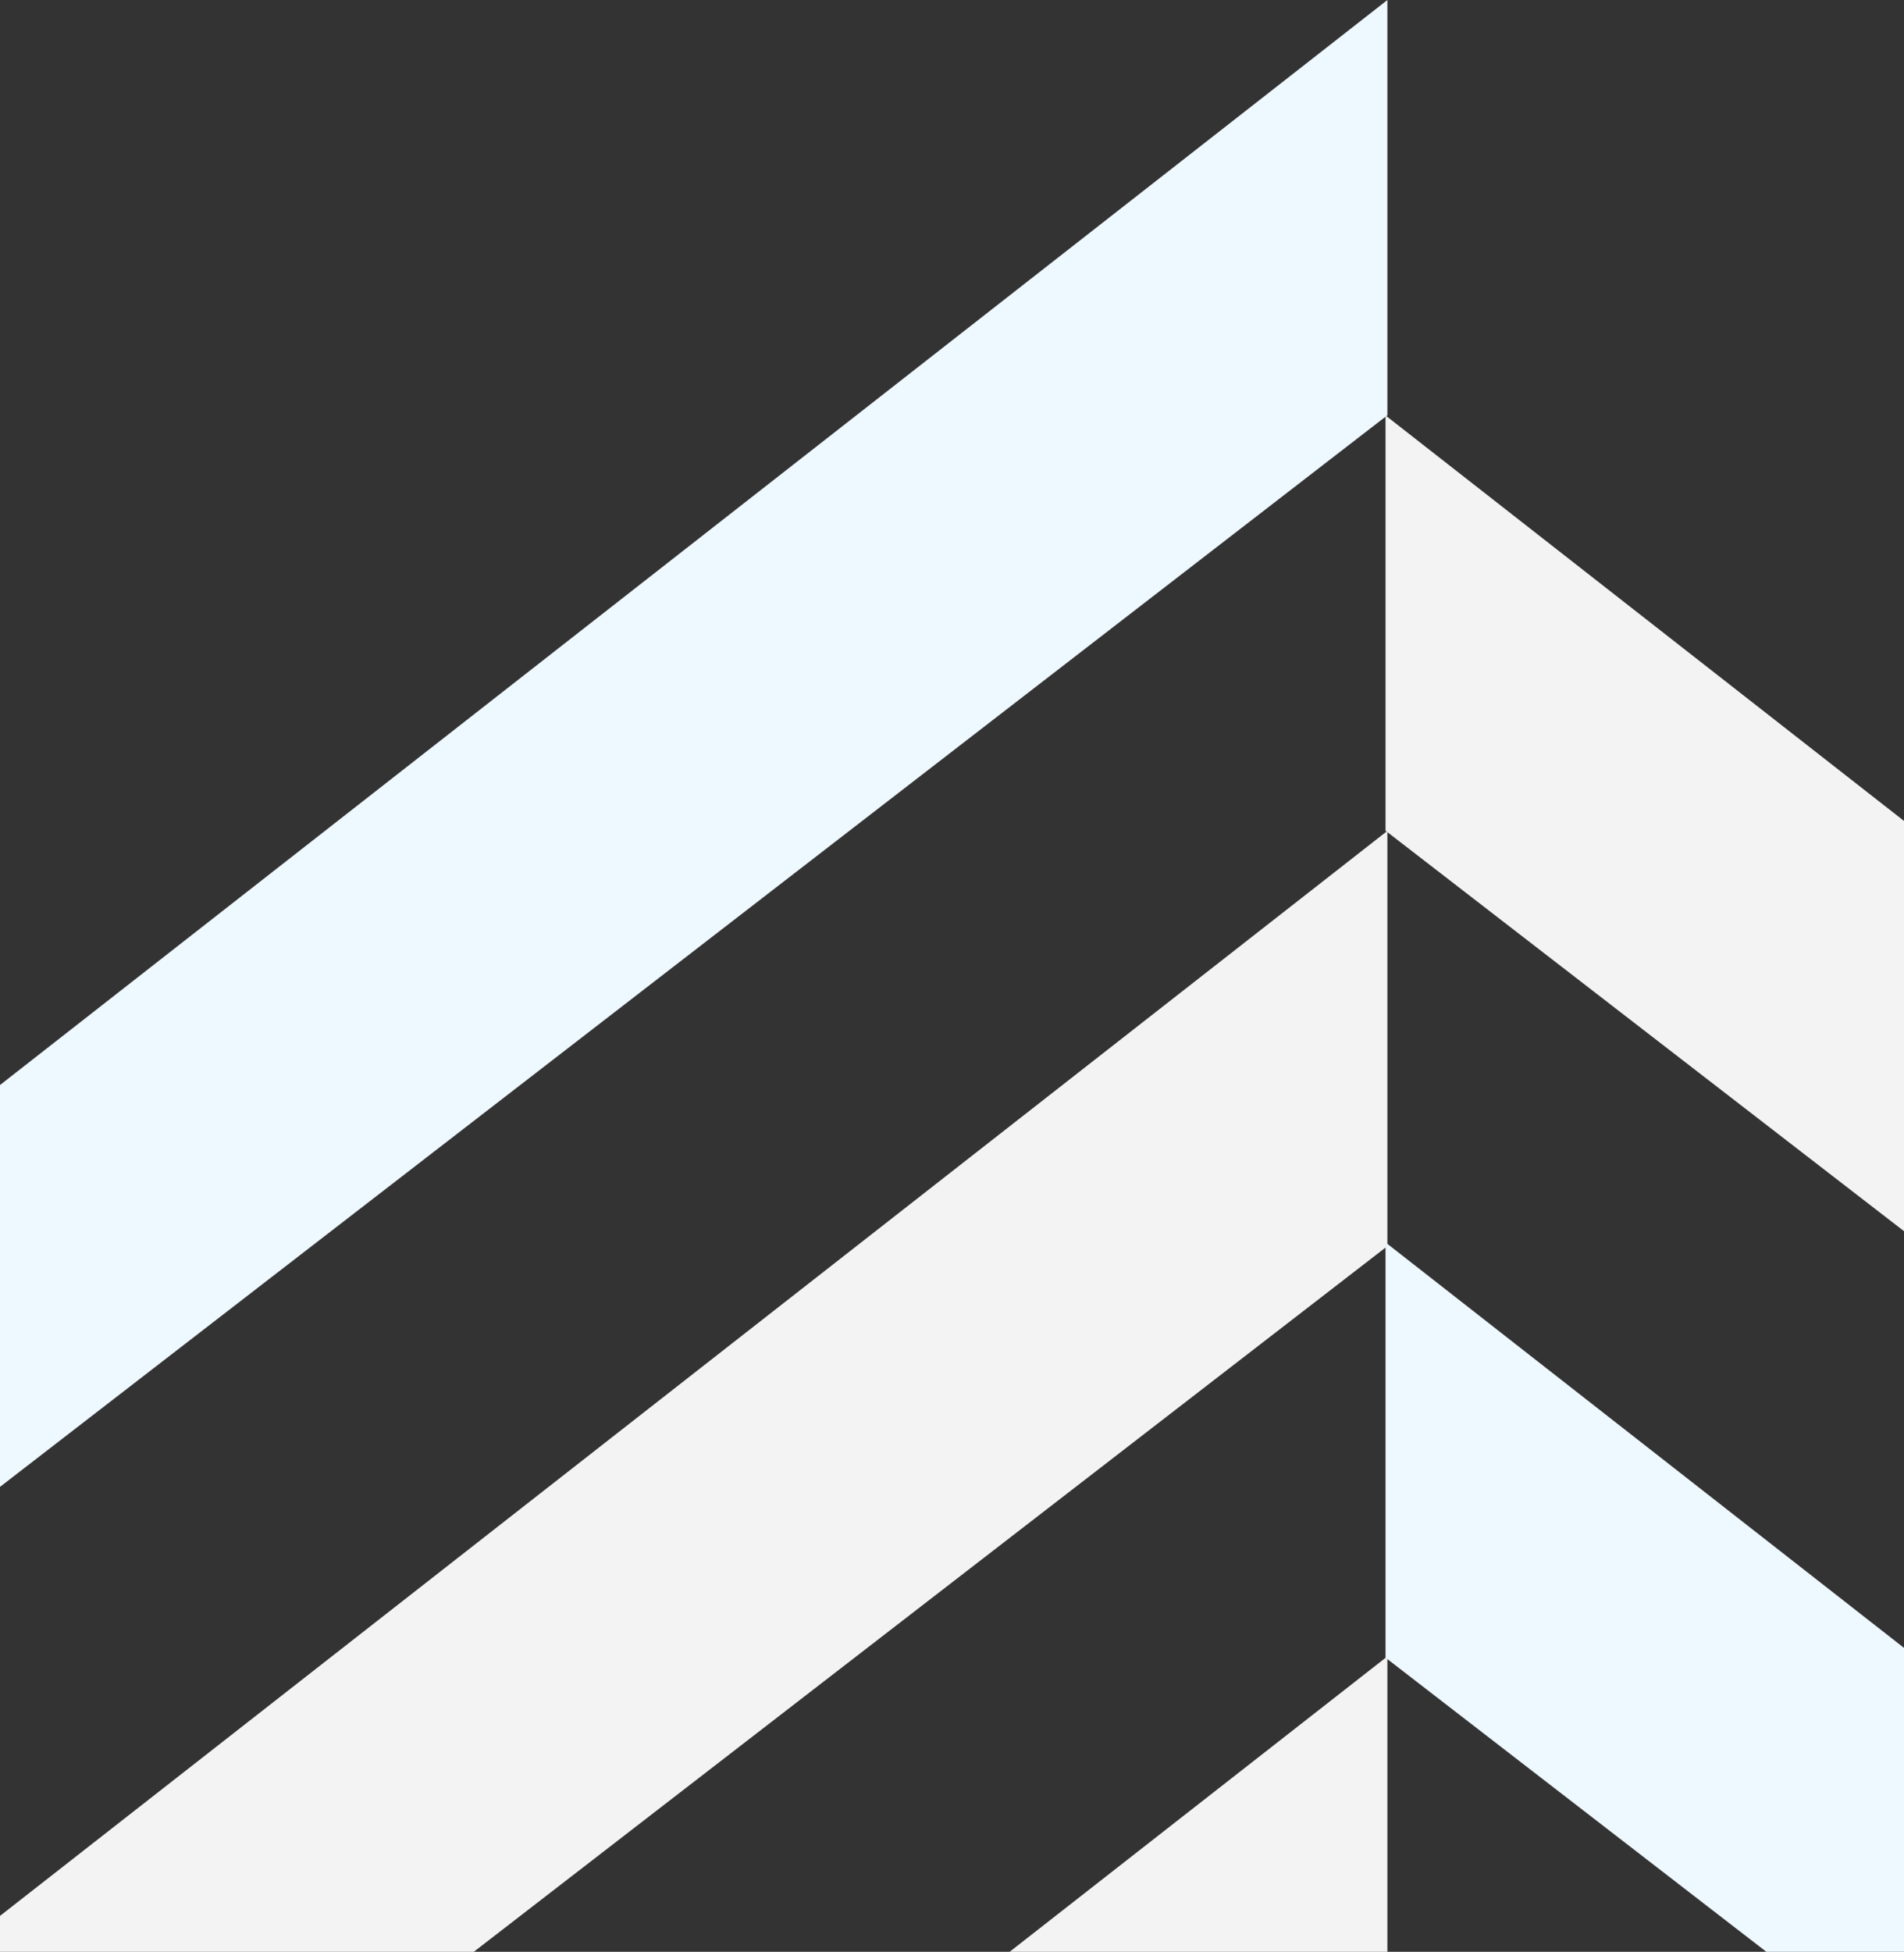
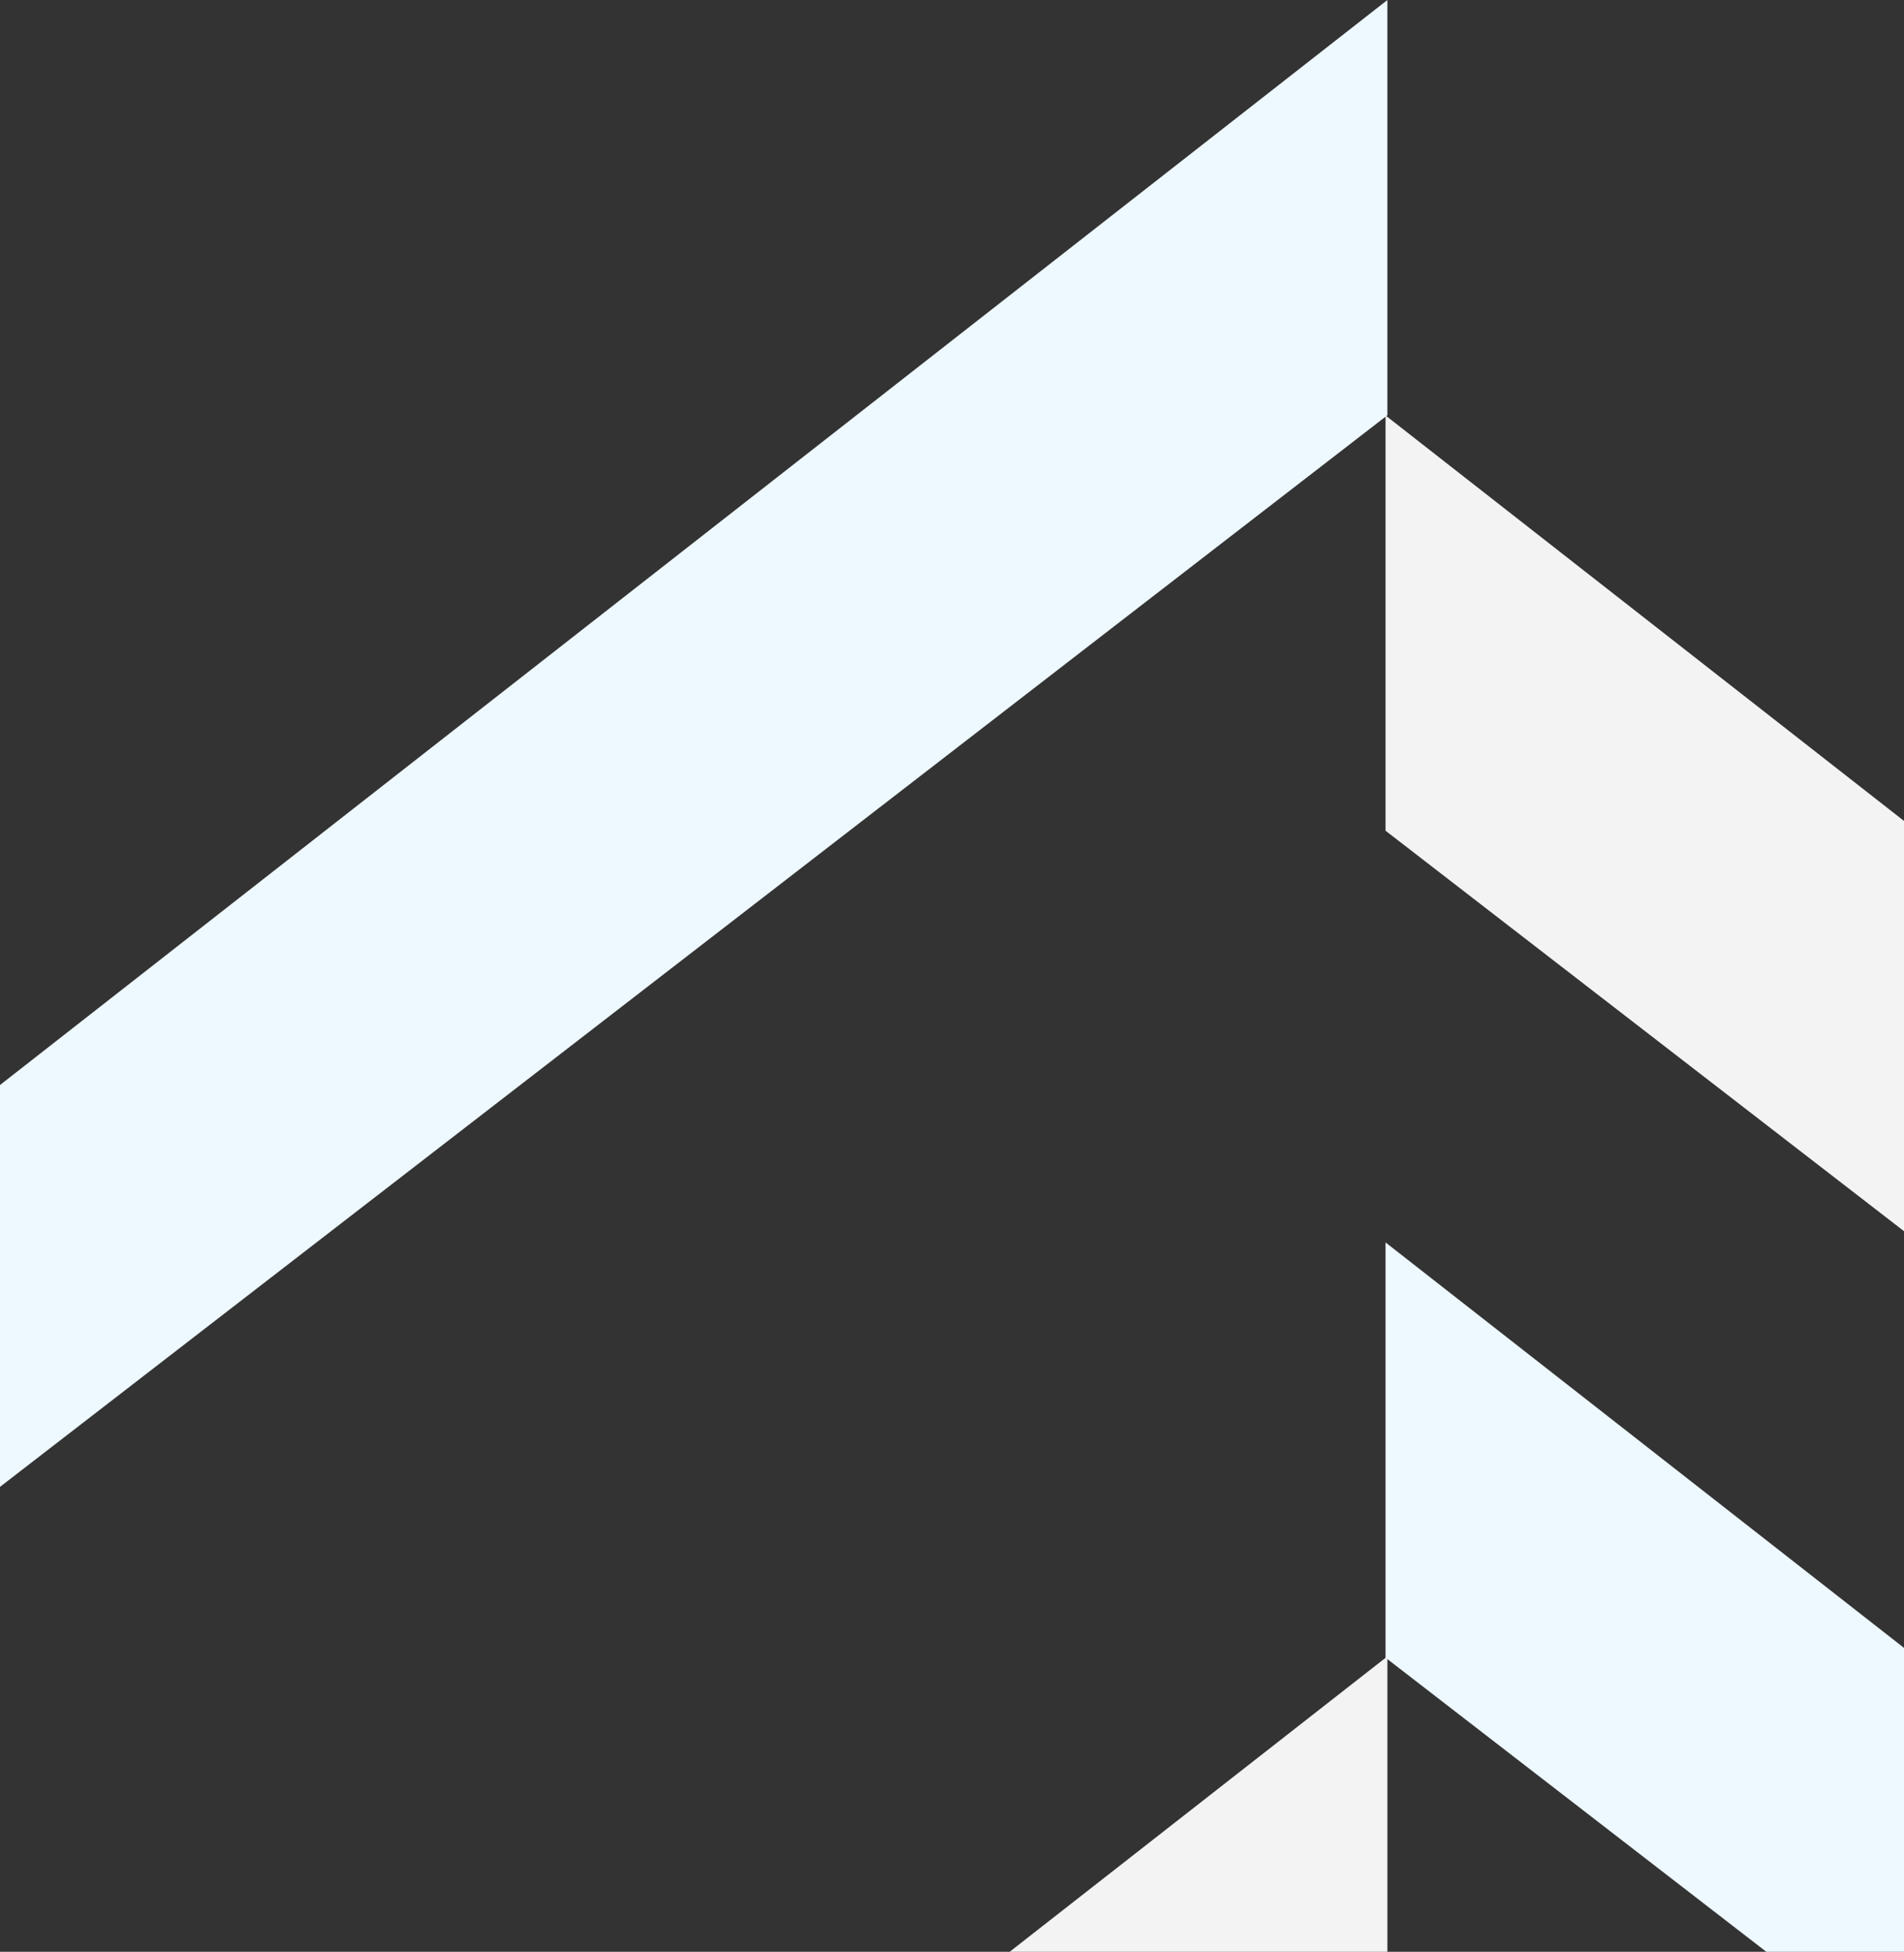
<svg xmlns="http://www.w3.org/2000/svg" width="486" height="498" viewBox="0 0 486 498" fill="none">
  <rect x="0" y="0" width="486" height="498" fill="#333333" stroke="none" />
  <g clip-path="url(#clip0_1535_20463)">
    <path d="M707.794 382.842L353.66 106.004L353.66 211.955L707.794 485.375L707.794 382.842Z" fill="#F3F3F3" />
    <path d="M707.794 593.842L353.66 317.004L353.66 422.955L707.794 696.375L707.794 593.842Z" fill="#EEF8FF" />
    <path d="M-0.001 276.842L354.133 0.004L354.133 105.955L-0.001 379.375L-0.001 276.842Z" fill="#EEF8FF" />
-     <path d="M-0.001 488.842L354.133 212.004L354.133 317.955L-0.001 591.375L-0.001 488.842Z" fill="#F3F3F3" />
    <path d="M-0.001 699.467L354.133 422.629L354.133 528.58L-0.001 802L-0.001 699.467Z" fill="#F3F3F3" />
  </g>
  <defs>
    <clipPath id="clip0_1535_20463">
      <rect width="708" height="498" fill="white" transform="matrix(1 0 0 -1 0 498)" />
    </clipPath>
  </defs>
</svg>